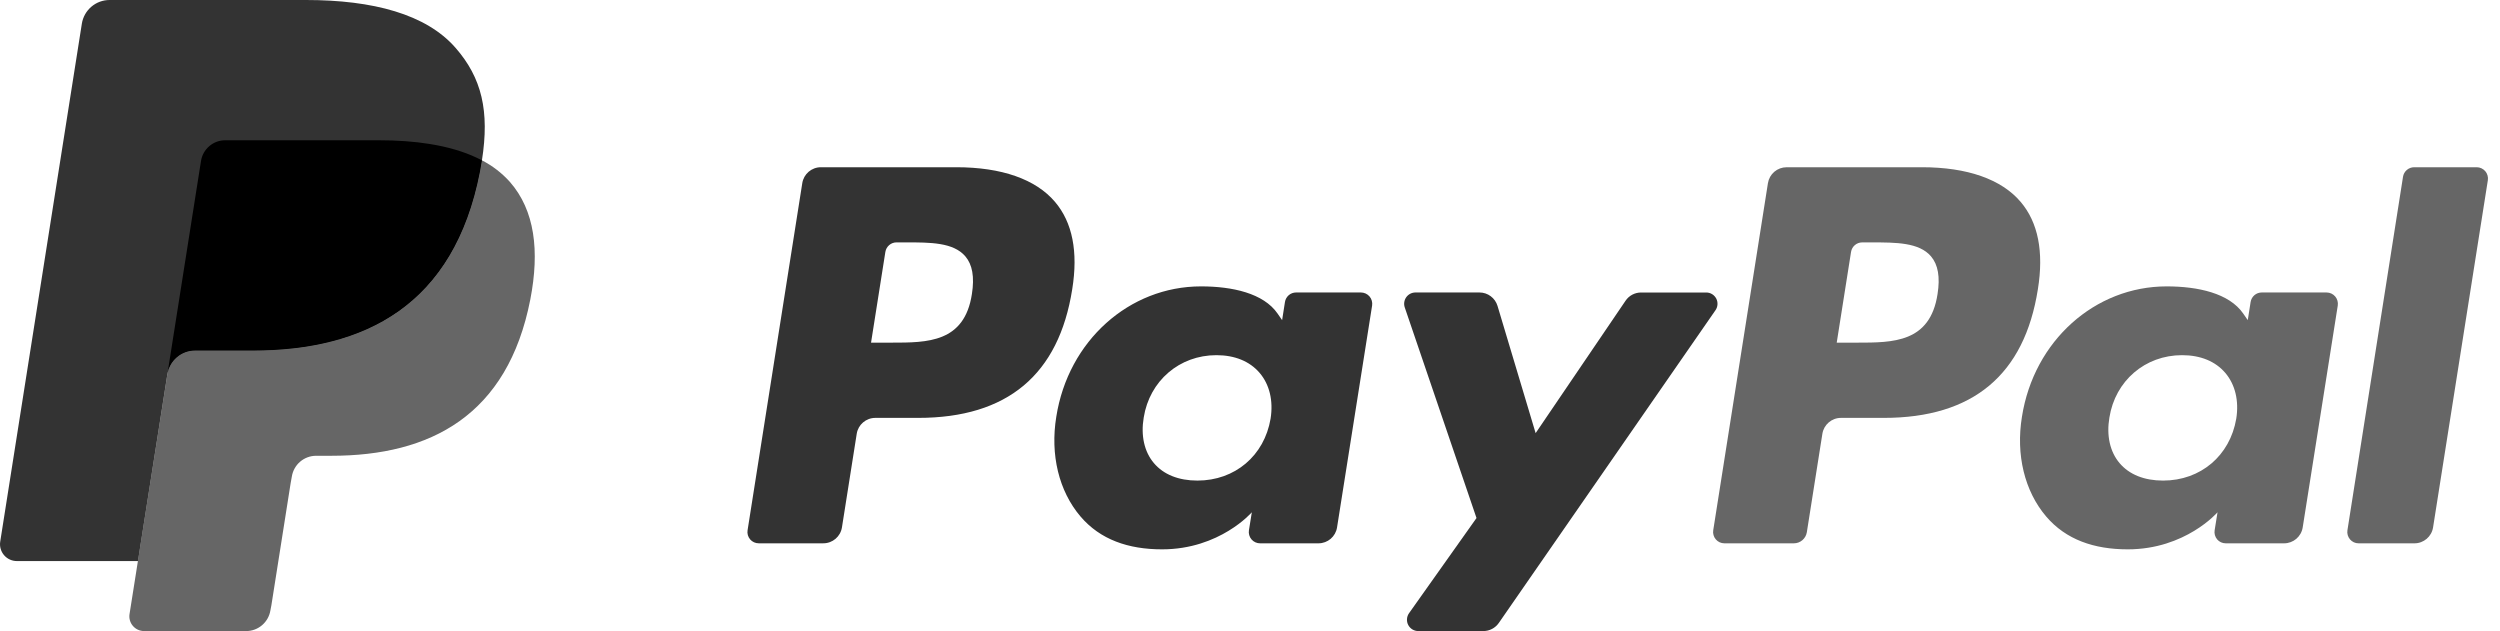
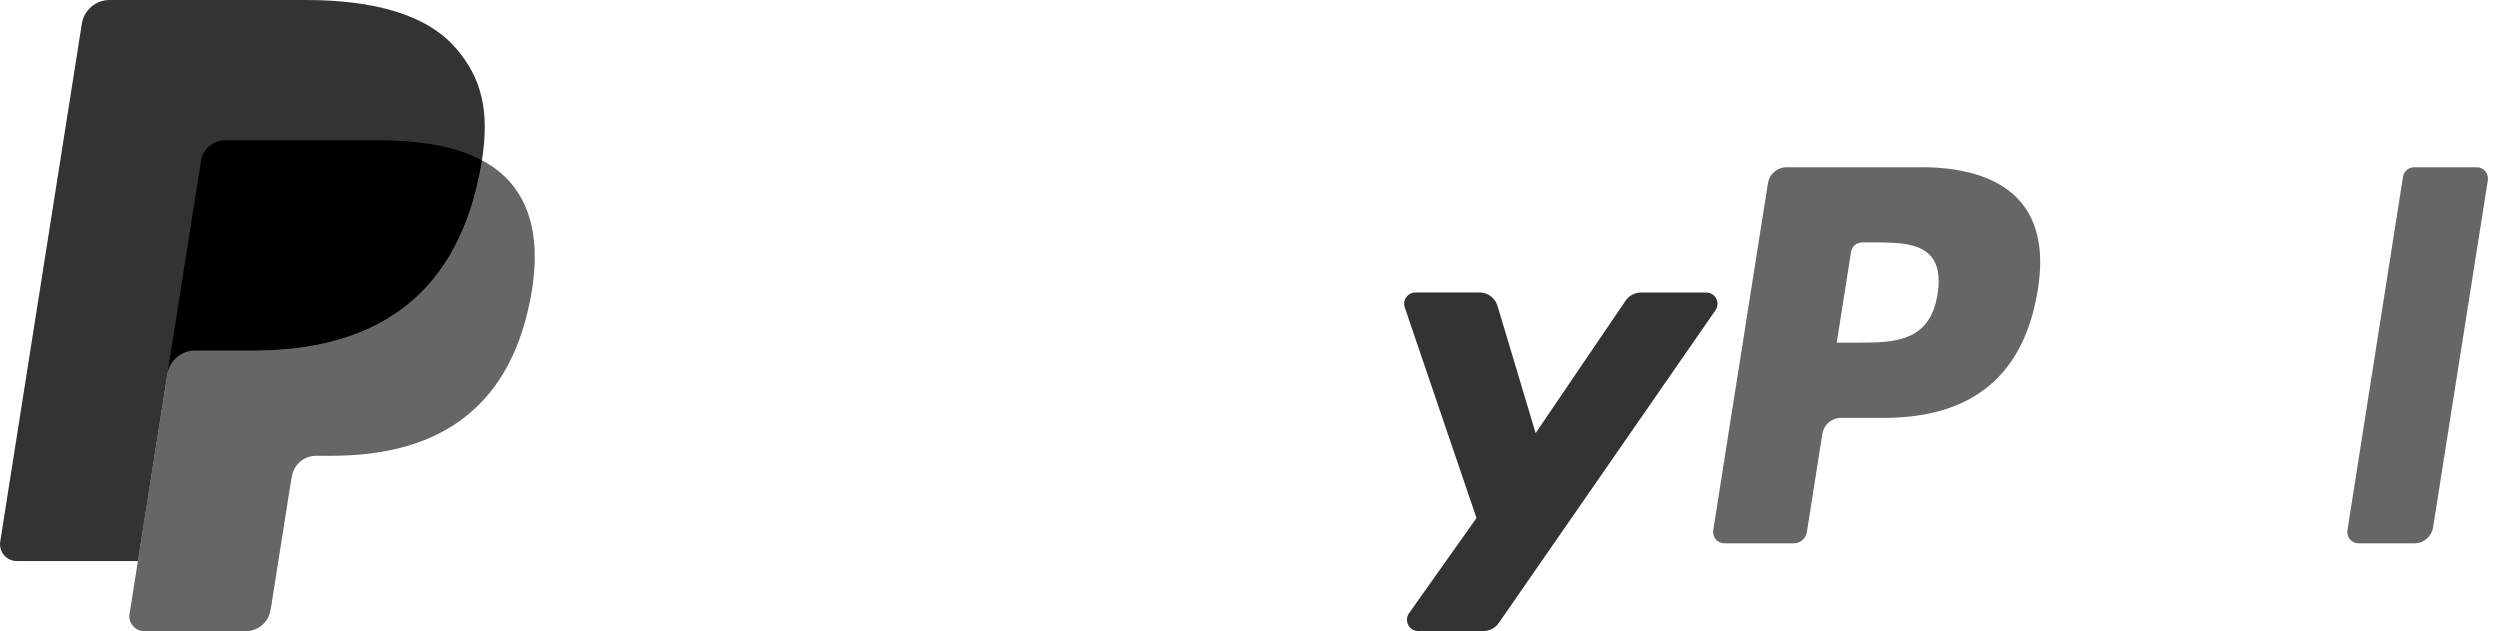
<svg xmlns="http://www.w3.org/2000/svg" width="103" height="26" viewBox="0 0 103 26" fill="none">
  <path opacity="0.8" d="M18.759 1.96C17.555 0.588 15.379 -8.78545e-05 12.595 -8.78545e-05H4.515C4.24 -0 3.973 0.098 3.764 0.277C3.554 0.456 3.415 0.704 3.372 0.976L0.009 22.315C-0.007 22.414 -0.001 22.515 0.027 22.611C0.054 22.708 0.102 22.797 0.167 22.873C0.232 22.949 0.313 23.011 0.404 23.052C0.495 23.094 0.594 23.116 0.694 23.116H5.683L6.935 15.17L6.897 15.418C6.939 15.147 7.077 14.899 7.286 14.72C7.494 14.541 7.76 14.443 8.035 14.443H10.405C15.062 14.443 18.708 12.551 19.773 7.08C19.805 6.918 19.832 6.76 19.856 6.606C20.173 4.584 19.854 3.207 18.76 1.961" fill="black" />
  <path opacity="0.6" d="M79.827 12.115C79.522 14.117 77.993 14.117 76.514 14.117H75.673L76.263 10.379C76.299 10.153 76.493 9.987 76.722 9.987H77.108C78.115 9.987 79.066 9.987 79.556 10.56C79.849 10.903 79.938 11.412 79.827 12.115V12.115ZM79.183 6.891H73.605C73.421 6.891 73.242 6.957 73.101 7.077C72.961 7.197 72.868 7.363 72.839 7.545L70.585 21.848C70.574 21.914 70.578 21.982 70.597 22.046C70.615 22.111 70.647 22.171 70.691 22.222C70.734 22.273 70.788 22.314 70.849 22.342C70.91 22.37 70.976 22.385 71.043 22.385H73.906C74.173 22.385 74.4 22.191 74.442 21.927L75.082 17.871C75.141 17.495 75.466 17.217 75.847 17.217H77.612C81.287 17.217 83.407 15.44 83.961 11.915C84.21 10.374 83.971 9.163 83.249 8.315C82.456 7.383 81.05 6.89 79.184 6.89" fill="black" />
-   <path opacity="0.8" d="M40.042 12.115C39.737 14.117 38.208 14.117 36.728 14.117H35.887L36.477 10.379C36.514 10.153 36.708 9.986 36.936 9.986H37.323C38.329 9.986 39.28 9.986 39.771 10.56C40.064 10.903 40.153 11.412 40.042 12.115V12.115ZM39.398 6.89H33.82C33.439 6.89 33.114 7.168 33.054 7.545L30.8 21.847C30.789 21.914 30.793 21.981 30.811 22.046C30.83 22.111 30.862 22.171 30.905 22.222C30.949 22.273 31.003 22.314 31.064 22.342C31.125 22.37 31.191 22.384 31.258 22.384H33.922C34.303 22.384 34.628 22.107 34.688 21.73L35.297 17.872C35.356 17.495 35.681 17.217 36.062 17.217H37.827C41.502 17.217 43.622 15.439 44.176 11.915C44.425 10.374 44.186 9.163 43.464 8.315C42.671 7.383 41.265 6.89 39.399 6.89L39.398 6.89ZM52.348 17.25C52.09 18.776 50.879 19.8 49.334 19.8C48.559 19.8 47.938 19.551 47.54 19.079C47.144 18.612 46.996 17.945 47.121 17.203C47.362 15.69 48.593 14.633 50.115 14.633C50.873 14.633 51.488 14.885 51.895 15.361C52.305 15.841 52.466 16.511 52.348 17.25V17.25ZM56.071 12.05H53.4C53.289 12.05 53.181 12.089 53.097 12.161C53.013 12.234 52.957 12.334 52.94 12.443L52.823 13.19L52.636 12.919C52.058 12.08 50.768 11.799 49.481 11.799C46.53 11.799 44.01 14.036 43.519 17.171C43.264 18.737 43.626 20.232 44.514 21.276C45.328 22.234 46.491 22.633 47.877 22.633C50.256 22.633 51.575 21.106 51.575 21.106L51.456 21.848C51.445 21.914 51.449 21.982 51.468 22.047C51.486 22.112 51.518 22.172 51.562 22.223C51.605 22.274 51.66 22.315 51.721 22.343C51.782 22.371 51.848 22.385 51.916 22.385H54.32C54.702 22.385 55.027 22.108 55.086 21.731L56.531 12.588C56.541 12.521 56.537 12.454 56.518 12.389C56.5 12.324 56.468 12.264 56.424 12.213C56.38 12.162 56.326 12.121 56.265 12.093C56.204 12.065 56.137 12.05 56.07 12.05" fill="black" />
-   <path opacity="0.6" d="M92.134 17.25C91.875 18.776 90.664 19.8 89.119 19.8C88.344 19.8 87.724 19.551 87.325 19.079C86.93 18.612 86.781 17.945 86.907 17.203C87.147 15.69 88.377 14.633 89.9 14.633C90.659 14.633 91.273 14.885 91.68 15.361C92.09 15.841 92.251 16.511 92.134 17.25V17.25ZM95.856 12.05H93.185C93.074 12.05 92.967 12.089 92.882 12.161C92.798 12.234 92.742 12.334 92.725 12.443L92.608 13.19L92.421 12.919C91.843 12.08 90.553 11.799 89.266 11.799C86.316 11.799 83.795 14.036 83.304 17.171C83.049 18.737 83.412 20.232 84.299 21.276C85.114 22.234 86.277 22.633 87.663 22.633C90.043 22.633 91.362 21.106 91.362 21.106L91.243 21.848C91.232 21.914 91.236 21.982 91.254 22.047C91.272 22.111 91.304 22.171 91.347 22.223C91.391 22.274 91.445 22.315 91.506 22.343C91.567 22.371 91.633 22.385 91.701 22.385H94.105C94.486 22.385 94.811 22.108 94.871 21.731L96.316 12.588C96.326 12.521 96.322 12.454 96.303 12.389C96.285 12.324 96.253 12.264 96.209 12.213C96.165 12.162 96.111 12.121 96.05 12.093C95.989 12.065 95.923 12.05 95.855 12.05" fill="black" />
  <path opacity="0.8" d="M70.297 12.051H67.612C67.355 12.051 67.115 12.178 66.972 12.391L63.268 17.845L61.698 12.604C61.65 12.444 61.552 12.304 61.418 12.204C61.284 12.104 61.122 12.05 60.955 12.05H58.316C58.242 12.05 58.169 12.068 58.103 12.102C58.038 12.136 57.981 12.184 57.938 12.245C57.895 12.305 57.867 12.374 57.856 12.448C57.845 12.521 57.852 12.596 57.876 12.666L60.832 21.343L58.051 25.266C58.002 25.336 57.973 25.418 57.968 25.503C57.962 25.588 57.979 25.673 58.019 25.749C58.058 25.824 58.117 25.888 58.19 25.932C58.262 25.976 58.346 26 58.431 26H61.114C61.367 26 61.605 25.876 61.75 25.667L70.678 12.781C70.727 12.711 70.755 12.63 70.76 12.545C70.766 12.46 70.748 12.376 70.709 12.3C70.669 12.225 70.61 12.162 70.538 12.118C70.465 12.074 70.382 12.051 70.297 12.051" fill="black" />
  <path opacity="0.6" d="M99.004 7.284L96.714 21.848C96.704 21.914 96.708 21.982 96.726 22.047C96.745 22.111 96.777 22.171 96.82 22.222C96.864 22.273 96.918 22.314 96.979 22.343C97.04 22.371 97.106 22.385 97.174 22.385H99.476C99.857 22.385 100.182 22.108 100.242 21.731L102.499 7.428C102.51 7.361 102.506 7.293 102.487 7.229C102.469 7.164 102.437 7.104 102.393 7.053C102.35 7.002 102.295 6.961 102.234 6.933C102.173 6.905 102.107 6.89 102.04 6.89H99.464C99.353 6.89 99.245 6.93 99.161 7.002C99.077 7.074 99.021 7.174 99.004 7.283" fill="black" />
  <path opacity="0.6" d="M19.856 6.606C19.831 6.764 19.803 6.922 19.773 7.079C18.708 12.55 15.062 14.442 10.405 14.442H8.034C7.759 14.442 7.493 14.541 7.284 14.72C7.076 14.899 6.938 15.146 6.896 15.418L5.682 23.115L5.337 25.298C5.323 25.385 5.328 25.473 5.352 25.558C5.376 25.642 5.418 25.721 5.475 25.787C5.532 25.854 5.603 25.908 5.682 25.944C5.762 25.981 5.849 26 5.937 26H10.142C10.639 26 11.062 25.637 11.141 25.146L11.182 24.932L11.974 19.909L12.024 19.632C12.062 19.394 12.184 19.177 12.367 19.02C12.55 18.864 12.783 18.778 13.024 18.778H13.653C17.727 18.778 20.916 17.124 21.849 12.337C22.237 10.338 22.035 8.667 21.007 7.494C20.68 7.13 20.29 6.829 19.856 6.606" fill="black" />
  <path d="M18.74 6.162C18.578 6.114 18.41 6.071 18.238 6.033C18.065 5.995 17.887 5.961 17.704 5.932C17.064 5.828 16.365 5.779 15.614 5.779H9.28C9.039 5.778 8.806 5.864 8.623 6.021C8.439 6.178 8.318 6.395 8.281 6.633L6.935 15.17L6.896 15.418C6.938 15.146 7.076 14.899 7.285 14.72C7.493 14.541 7.759 14.442 8.034 14.442H10.405C15.062 14.442 18.708 12.551 19.773 7.079C19.805 6.917 19.831 6.76 19.856 6.606C19.575 6.459 19.282 6.335 18.98 6.236C18.901 6.21 18.822 6.186 18.74 6.161" fill="black" />
</svg>